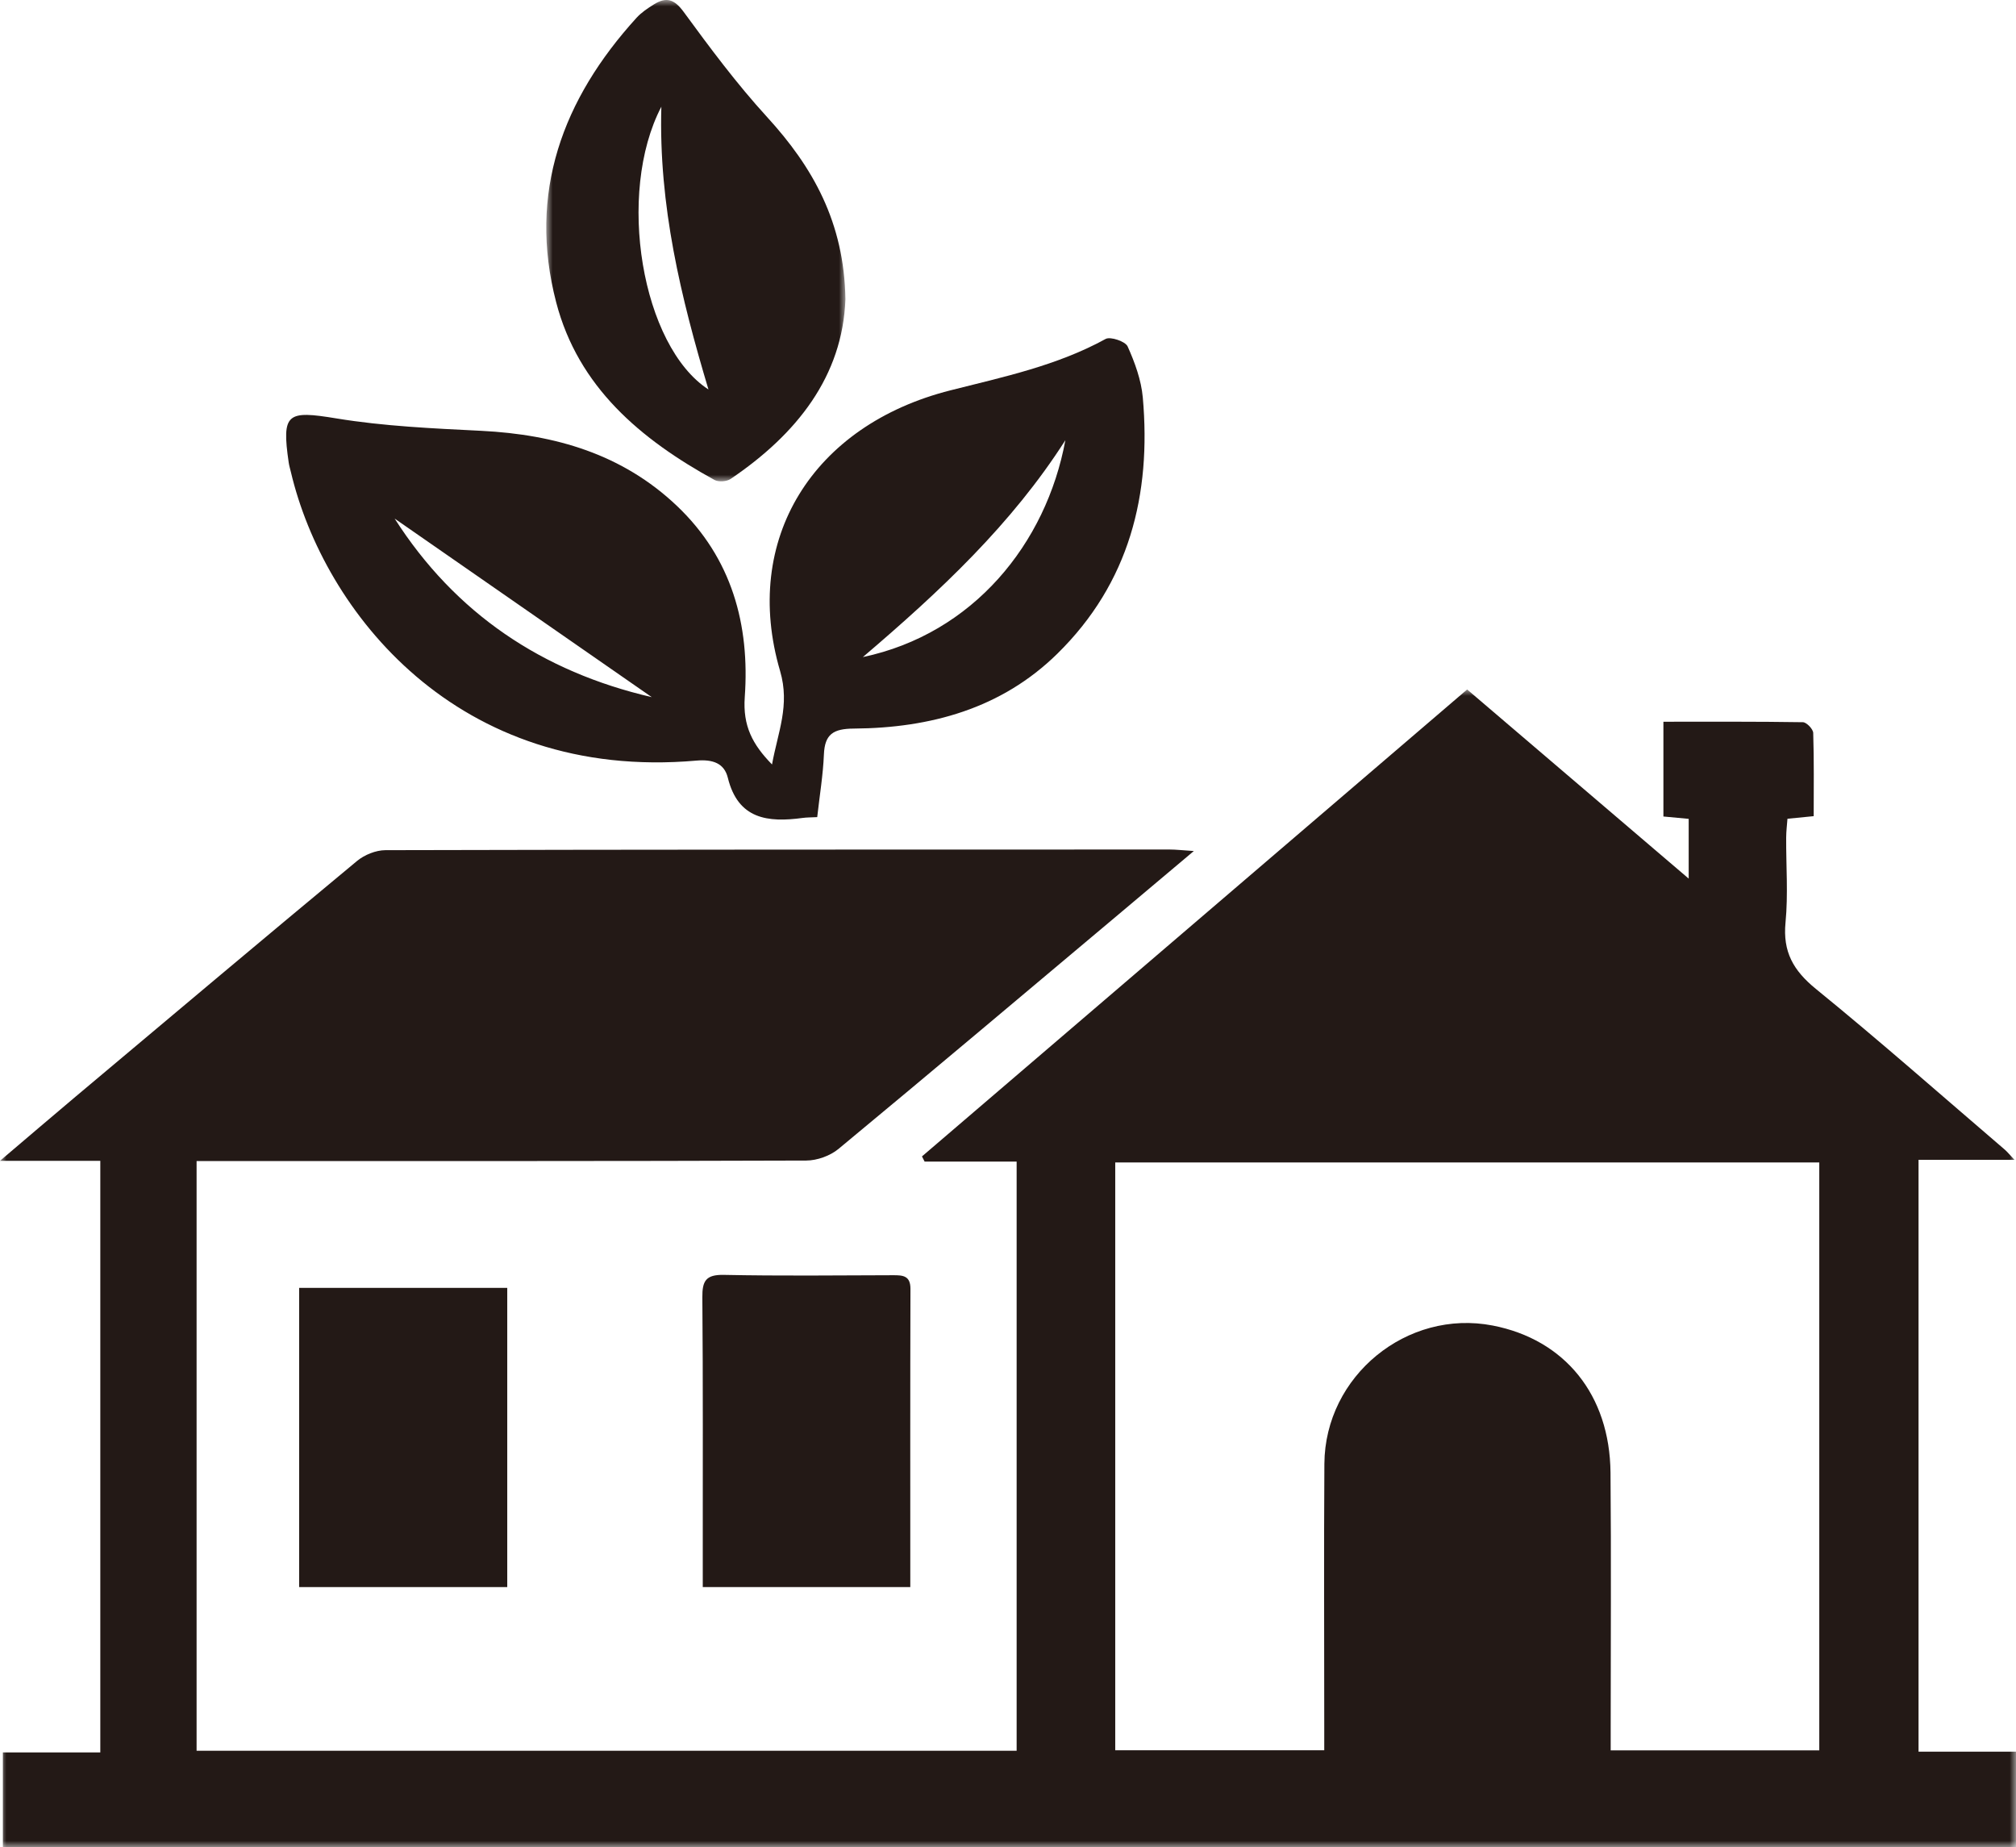
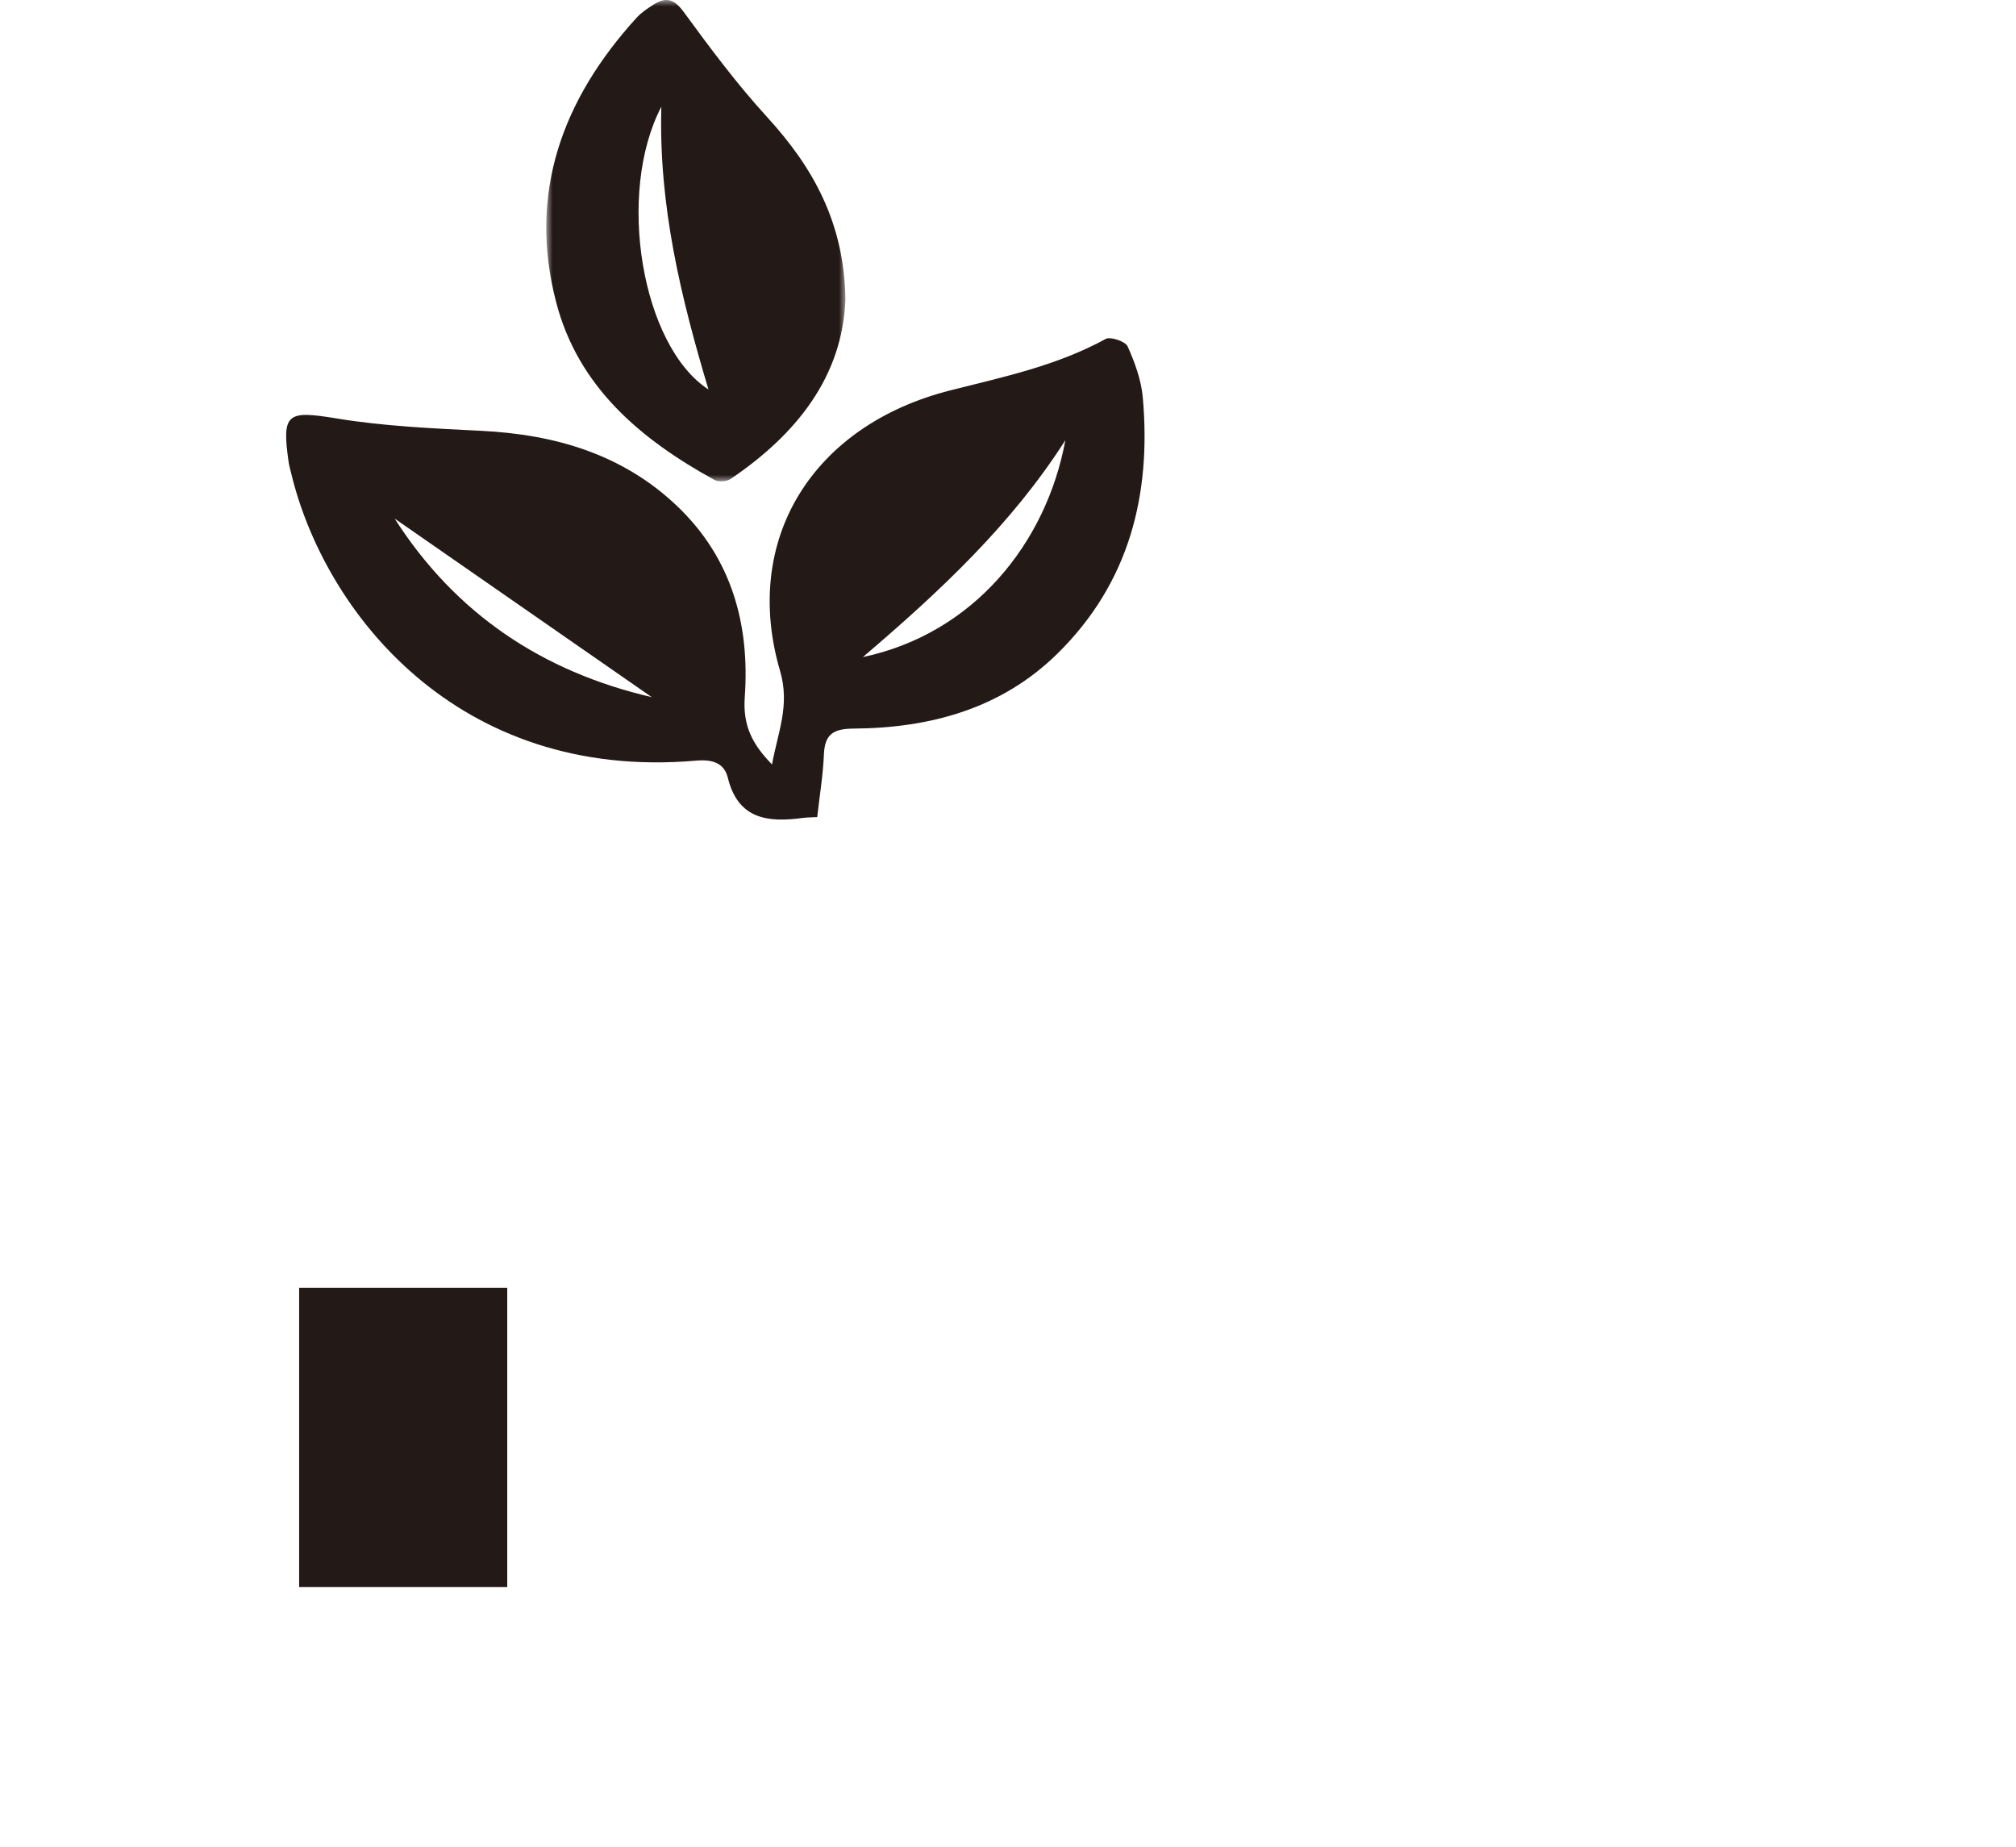
<svg xmlns="http://www.w3.org/2000/svg" xmlns:xlink="http://www.w3.org/1999/xlink" width="155px" height="142px" viewBox="0 0 155 142" version="1.1">
  <title>编组</title>
  <defs>
-     <polygon id="path-1" points="0 0 155 0 155 89 0 89" />
    <polygon id="path-3" points="0 0 23 0 23 37 0 37" />
    <polygon id="path-5" points="0 142 155 142 155 0 0 0" />
  </defs>
  <g id="留学" stroke="none" stroke-width="1" fill="none" fill-rule="evenodd">
    <g id="留学首页" transform="translate(-1220, -1515)">
      <g id="编组" transform="translate(1220, 1515)">
        <g transform="translate(0, 53)">
          <mask id="mask-2" fill="white">
            <use xlink:href="#path-1" />
          </mask>
          <g id="Clip-2" />
          <path d="M85.745,81.546 L101.815,81.546 C101.815,80.858 101.815,80.293 101.815,79.728 C101.817,72.992 101.781,66.254 101.825,59.518 C101.871,52.76 108.181,47.617 114.769,48.895 C120.308,49.971 123.769,54.223 123.824,60.2 C123.882,66.73 123.838,73.26 123.838,79.79 C123.838,80.384 123.838,80.979 123.838,81.552 L139.875,81.552 L139.875,36.358 L85.745,36.358 L85.745,81.546 Z M7.712,36.234 L-0.001,36.234 C2.163,34.397 3.977,32.841 5.807,31.303 C13.009,25.253 20.206,19.195 27.444,13.188 C28.018,12.711 28.893,12.356 29.63,12.353 C49.727,12.303 69.823,12.305 89.921,12.303 C90.409,12.303 90.898,12.362 91.788,12.419 C89.658,14.212 87.822,15.759 85.984,17.304 C78.82,23.32 71.673,29.352 64.469,35.317 C63.825,35.85 62.825,36.209 61.989,36.212 C47.006,36.265 32.024,36.25 17.04,36.25 C16.435,36.25 15.83,36.25 15.115,36.25 L15.115,81.58 L78.164,81.58 L78.164,36.294 L71.09,36.294 C71.022,36.162 70.955,36.028 70.886,35.894 C84.813,23.969 98.739,12.043 112.802,0 C118.428,4.803 124.019,9.574 129.835,14.539 L129.835,9.946 C129.169,9.885 128.57,9.829 127.891,9.765 L127.891,2.48 C131.516,2.48 135.068,2.461 138.617,2.517 C138.897,2.522 139.399,3.044 139.409,3.34 C139.477,5.448 139.446,7.56 139.446,9.739 C138.722,9.81 138.171,9.864 137.429,9.938 C137.396,10.401 137.332,10.892 137.33,11.383 C137.318,13.56 137.488,15.752 137.28,17.909 C137.061,20.165 137.88,21.605 139.609,23.014 C144.538,27.026 149.306,31.236 154.135,35.371 C154.324,35.533 154.483,35.733 154.883,36.157 L147.507,36.157 L147.507,81.652 L155.001,81.652 L155.001,89 L0.221,89 L0.221,81.709 L7.712,81.709 L7.712,36.234 Z" id="Fill-1" fill="#231916" mask="url(#mask-2)" />
        </g>
        <path d="M30.342,39.863 C35.003,47.153 41.677,51.635 50.111,53.59 C43.569,49.047 36.984,44.475 30.342,39.863 M81.911,33.838 C77.793,40.287 72.29,45.442 66.341,50.51 C74.809,48.723 80.442,41.801 81.911,33.838 M62.832,62.812 C62.335,62.838 62.024,62.832 61.719,62.874 C59.026,63.241 56.743,62.973 55.959,59.787 C55.686,58.674 54.806,58.357 53.547,58.468 C35.132,60.088 24.901,46.984 22.369,36.303 C22.31,36.054 22.234,35.807 22.197,35.555 C21.642,31.745 22.079,31.54 25.866,32.164 C29.533,32.767 33.286,32.932 37.011,33.118 C42.694,33.404 47.858,34.912 52.041,38.884 C56.278,42.906 57.657,48.044 57.261,53.585 C57.103,55.802 57.854,57.226 59.357,58.765 C59.798,56.305 60.754,54.23 59.978,51.582 C57.013,41.475 62.476,32.68 73.09,30.002 C77.163,28.972 81.274,28.105 85.007,26.055 C85.374,25.853 86.527,26.247 86.698,26.631 C87.254,27.871 87.745,29.216 87.864,30.554 C88.527,38.022 86.831,44.816 81.291,50.254 C77.004,54.463 71.547,55.965 65.651,56.006 C64.063,56.016 63.41,56.438 63.346,57.998 C63.281,59.569 63.02,61.131 62.832,62.812" id="Fill-3" fill="#231916" />
        <g transform="translate(42, 0)">
          <mask id="mask-4" fill="white">
            <use xlink:href="#path-3" />
          </mask>
          <g id="Clip-6" />
          <path d="M8.848,8.203 C5.359,14.878 7.337,26.606 12.47,29.94 C10.348,22.846 8.632,15.809 8.848,8.203 M23,23.003 C22.783,28.918 19.277,33.366 14.172,36.818 C13.87,37.022 13.246,37.066 12.932,36.893 C7.264,33.777 2.456,29.757 0.759,23.228 C-1.425,14.828 1.246,7.626 6.939,1.369 C7.314,0.957 7.802,0.632 8.28,0.335 C9.221,-0.251 9.839,-0.075 10.563,0.913 C12.59,3.683 14.653,6.455 16.966,8.984 C20.495,12.84 22.906,17.09 23,23.003" id="Fill-5" fill="#231916" mask="url(#mask-4)" />
        </g>
-         <path d="M69.988,122 L54.032,122 C54.032,121.074 54.032,120.197 54.032,119.322 C54.029,112.79 54.056,106.259 54,99.729 C53.99,98.476 54.259,97.974 55.646,98.001 C59.985,98.088 64.328,98.041 68.671,98.027 C69.432,98.024 70.003,98.067 70,99.08 C69.977,106.661 69.988,114.242 69.988,122" id="Fill-7" fill="#231916" />
        <mask id="mask-6" fill="white">
          <use xlink:href="#path-5" />
        </mask>
        <g id="Clip-10" />
        <polygon id="Fill-9" fill="#231916" mask="url(#mask-6)" points="23 122 39 122 39 99 23 99" />
      </g>
    </g>
  </g>
</svg>